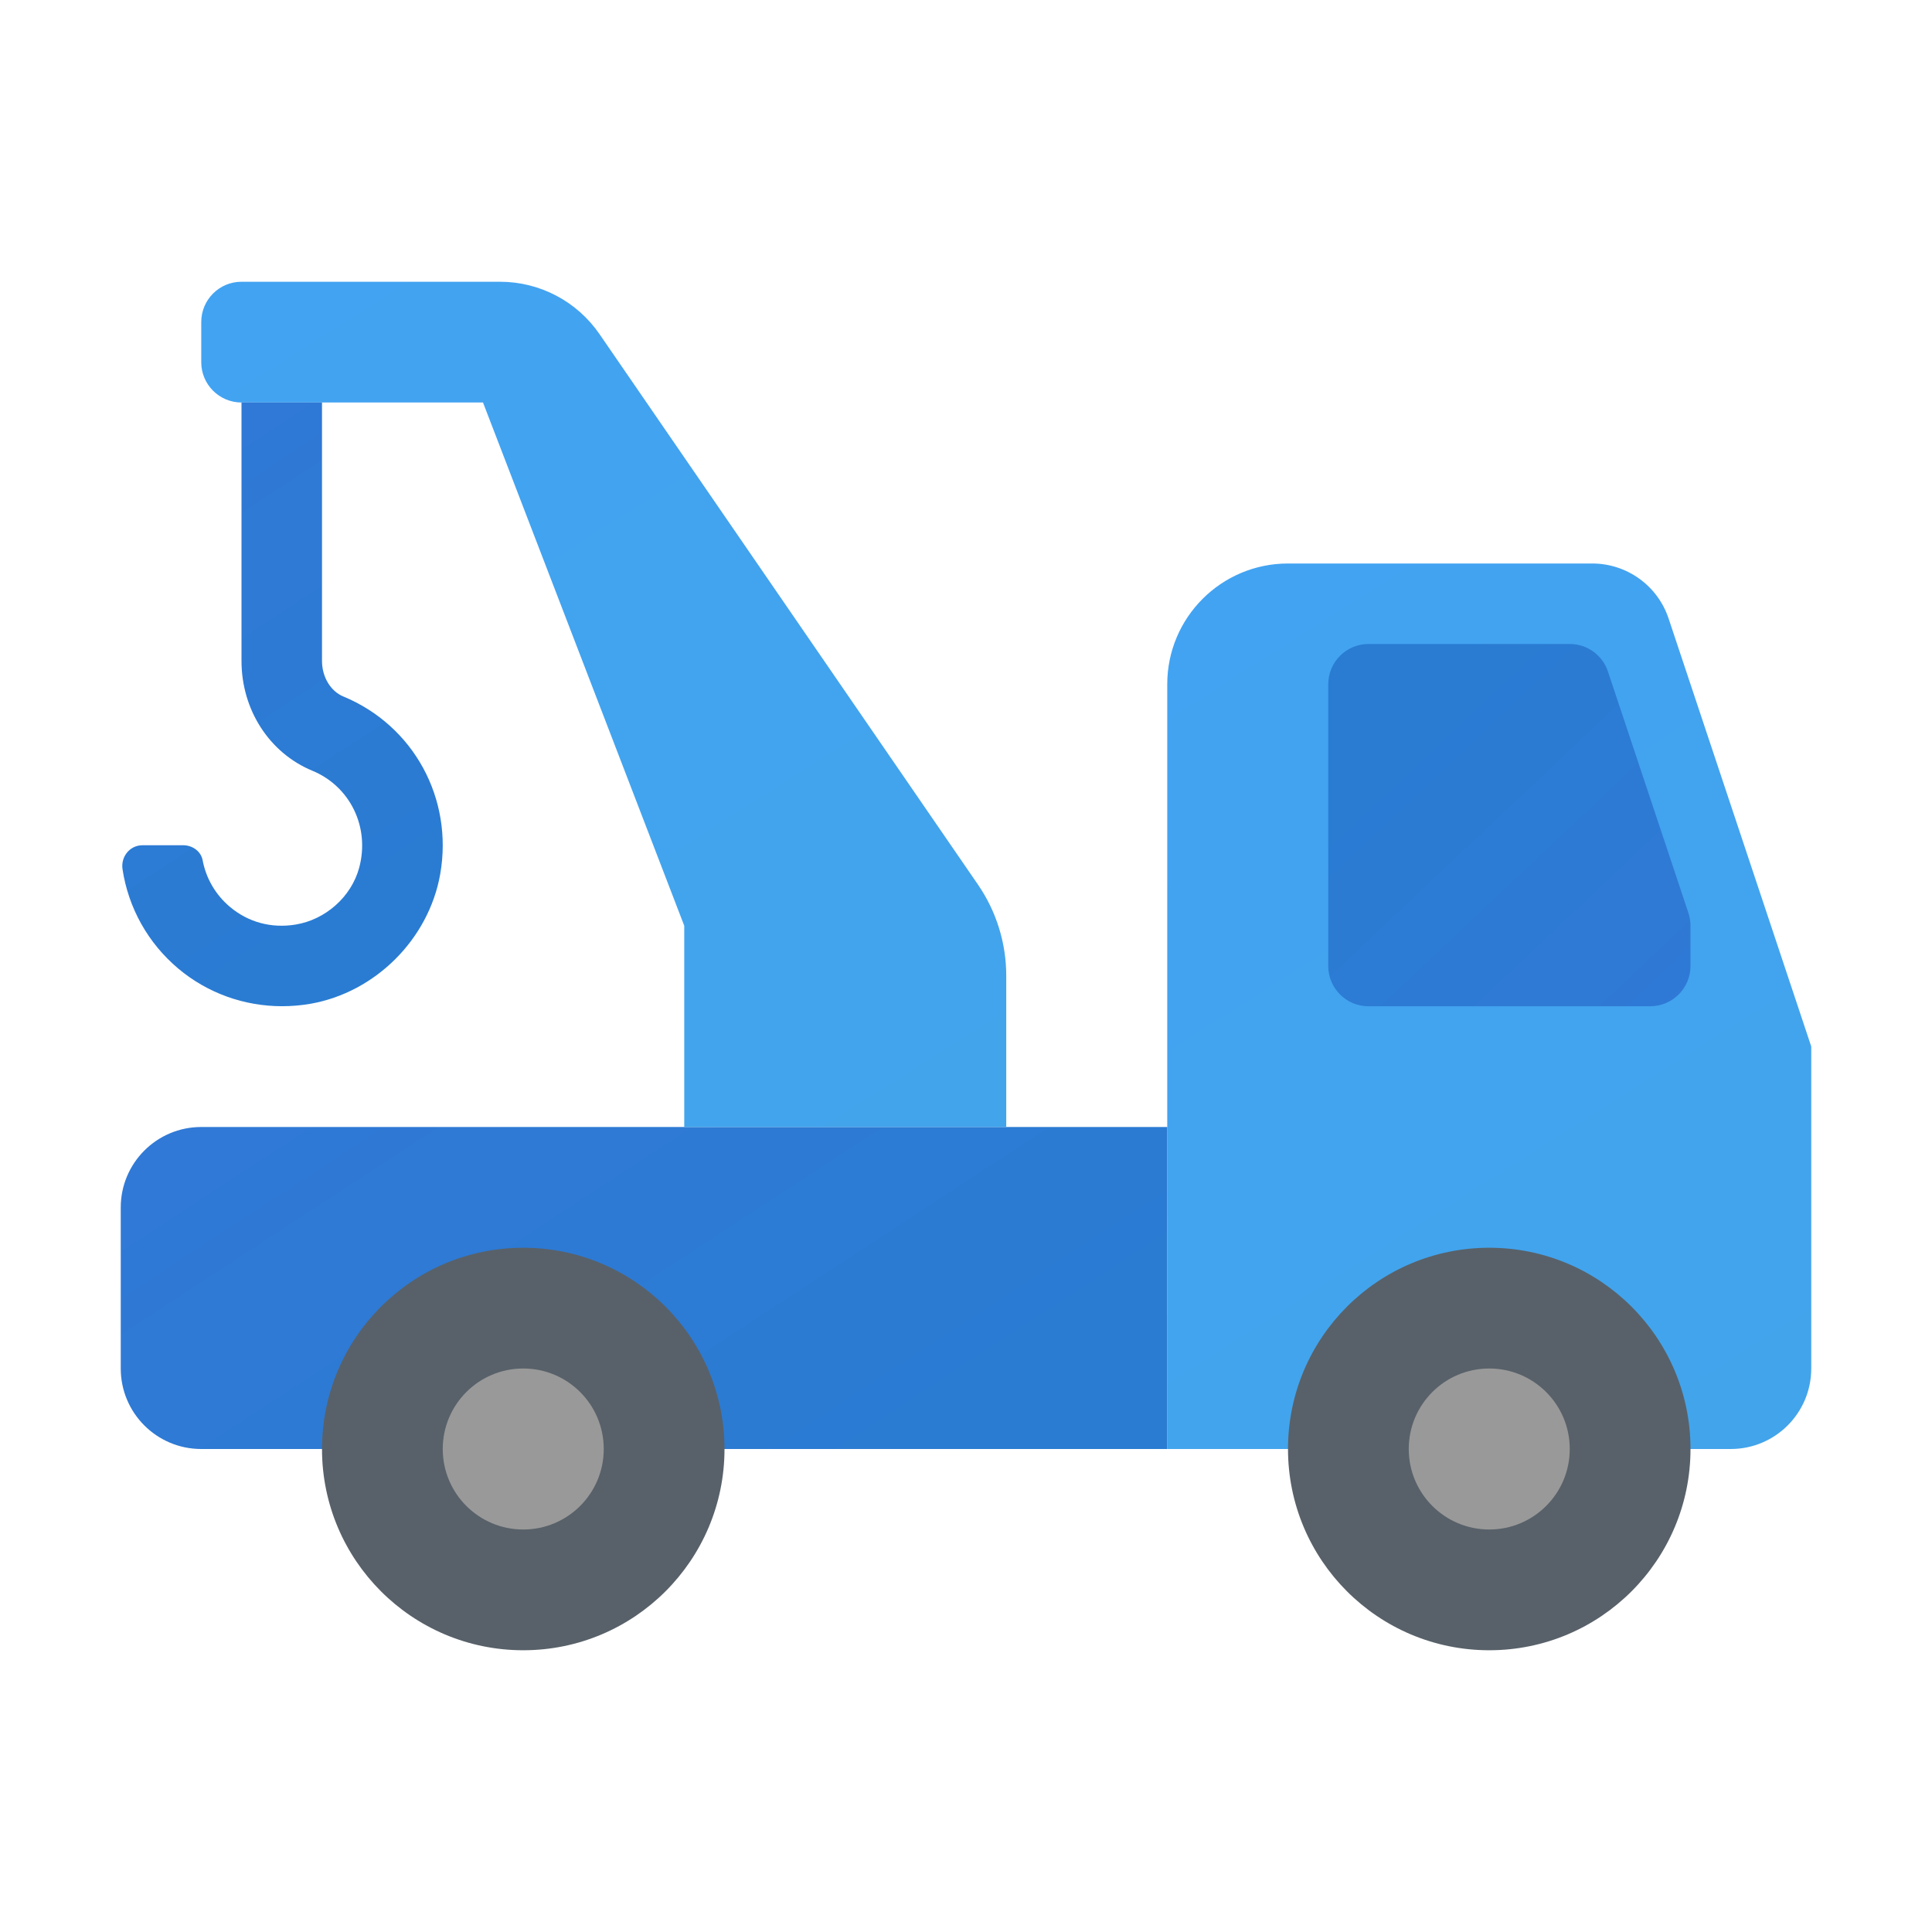
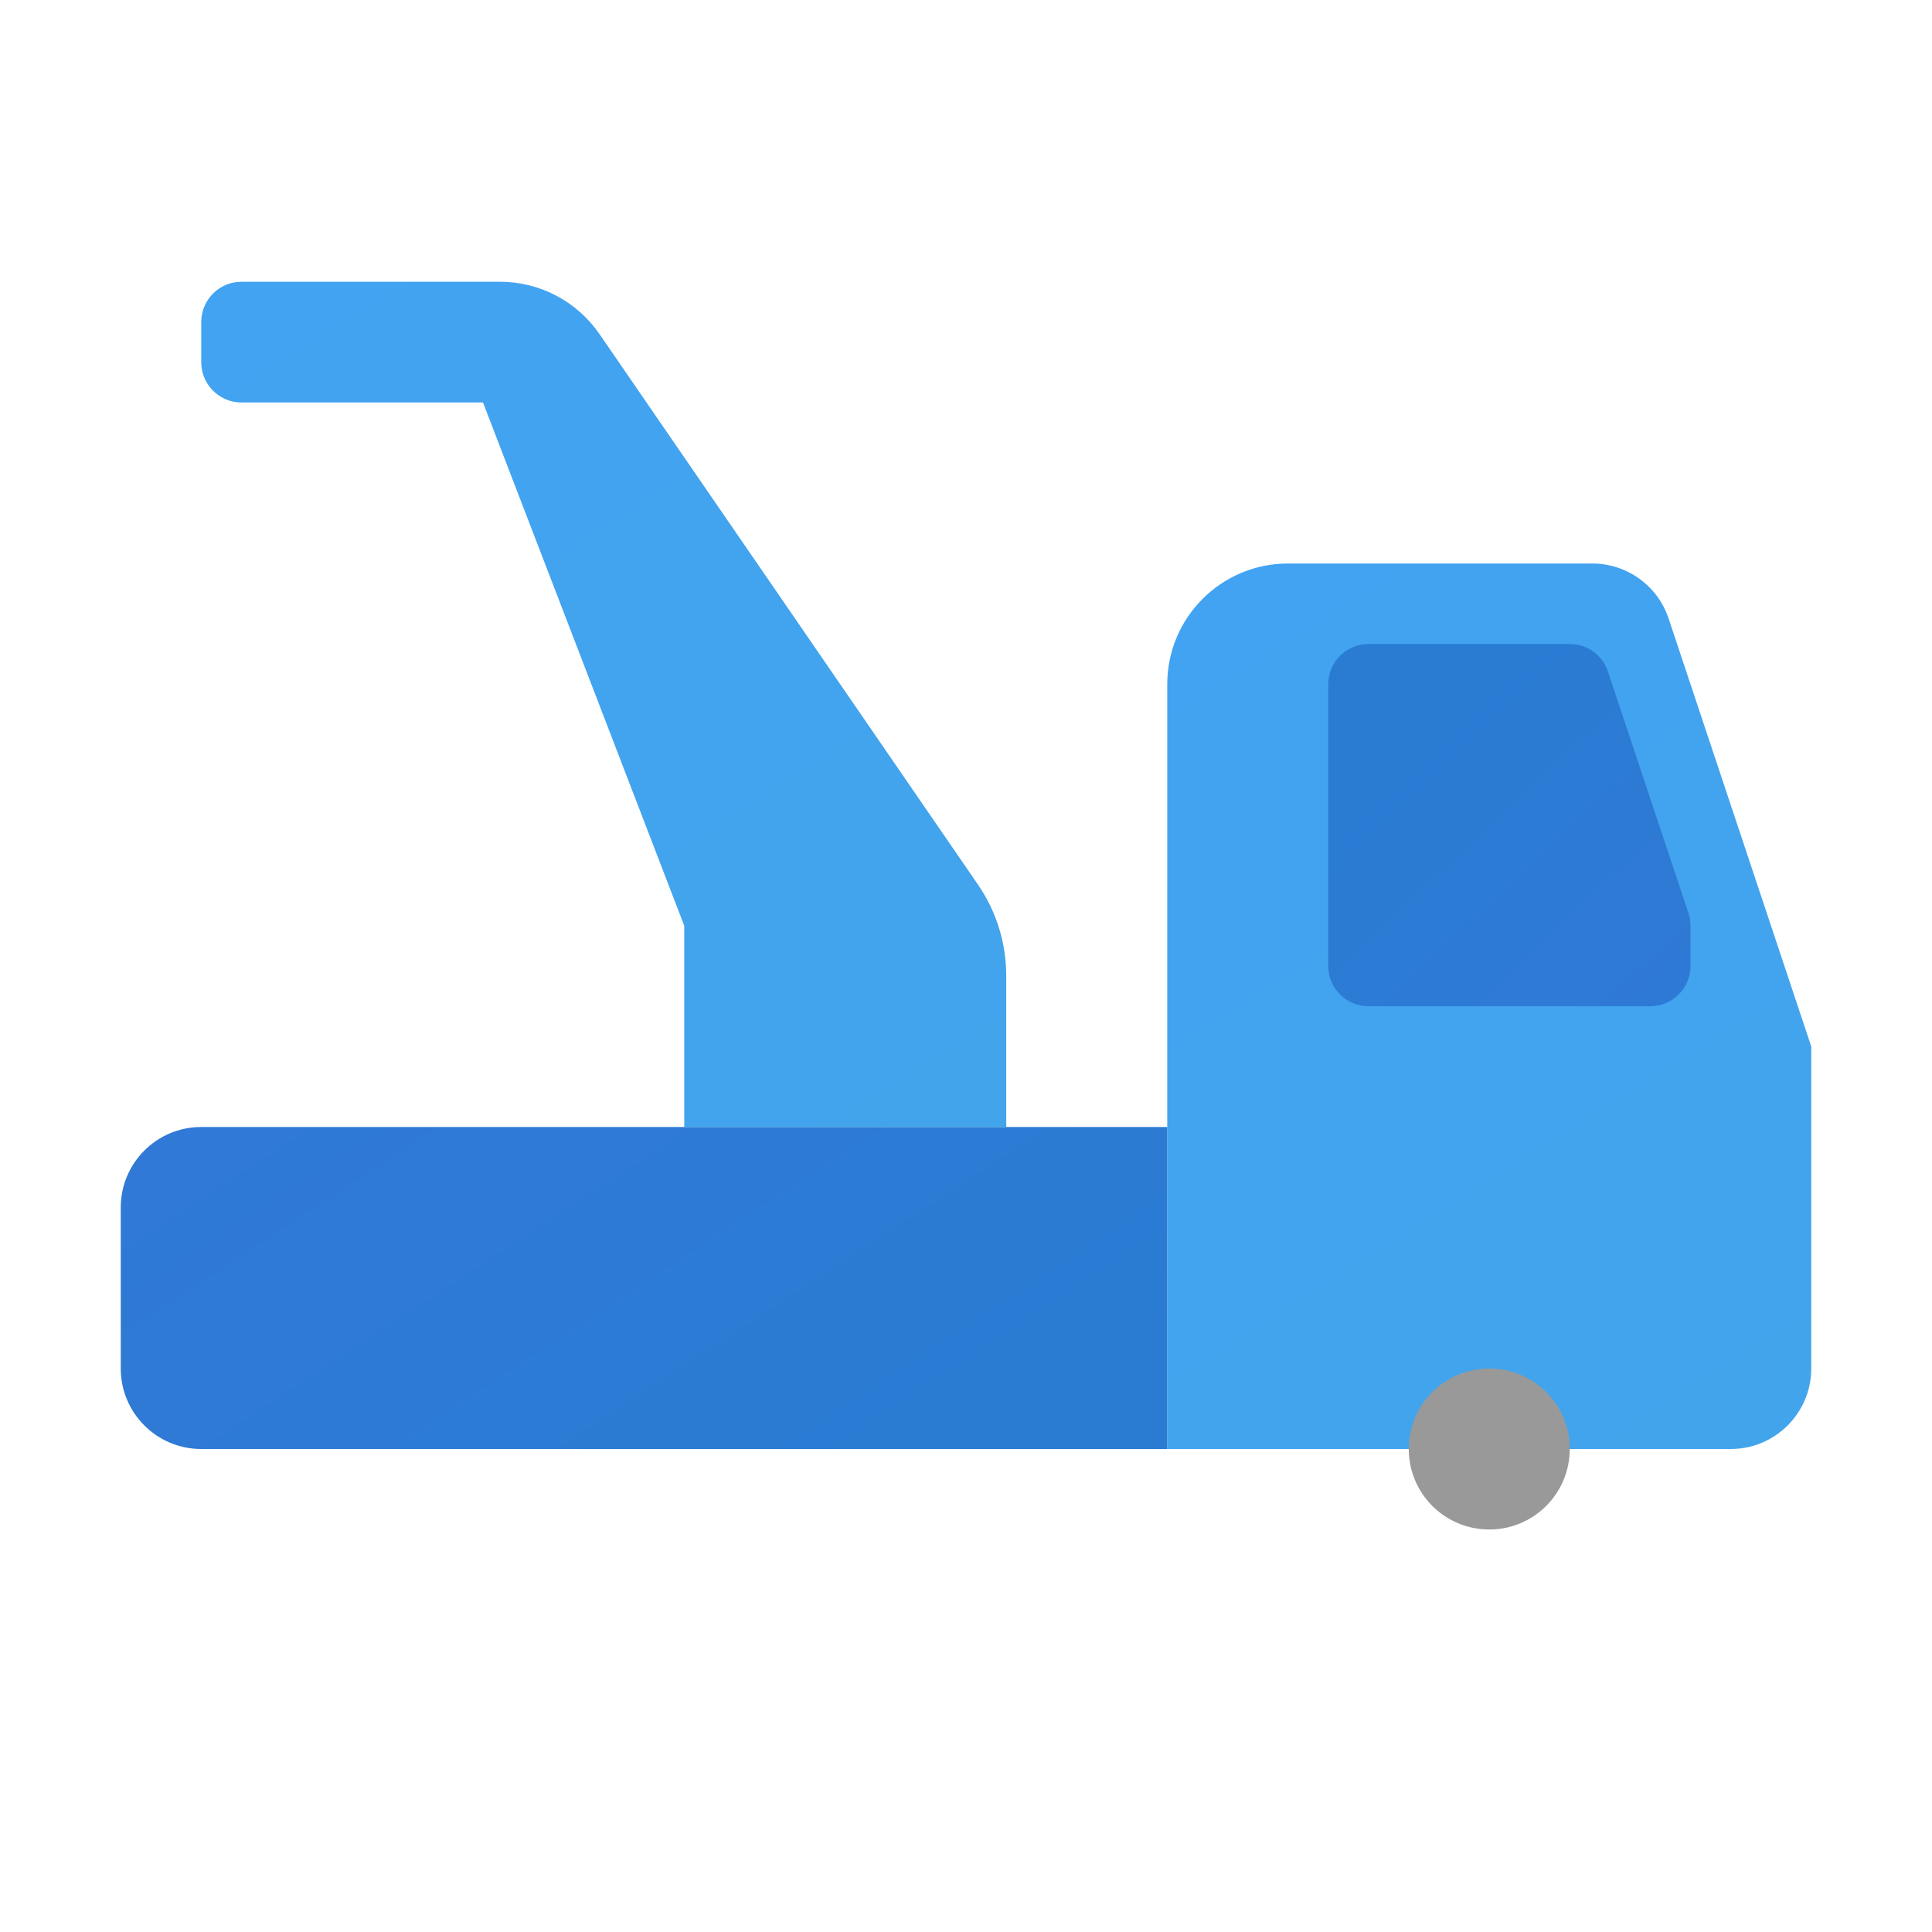
<svg xmlns="http://www.w3.org/2000/svg" width="48" height="48" viewBox="0 0 48 48" fill="none">
  <path d="M43 36H29V17C29 15.343 30.343 14 32 14H39.559C40.42 14 41.184 14.551 41.456 15.367L45 26V34C45 35.105 44.105 36 43 36Z" fill="url(#paint0_linear_402_583)" />
  <path d="M29 36H5C3.895 36 3 35.105 3 34V30C3 28.895 3.895 28 5 28H29V36Z" fill="url(#paint1_linear_402_583)" />
-   <path d="M42 36C42 38.761 39.762 41 37 41C34.238 41 32 38.761 32 36C32 33.239 34.238 31 37 31C39.762 31 42 33.239 42 36Z" fill="#586169" />
-   <path d="M18 36C18 38.761 15.761 41 13 41C10.239 41 8 38.761 8 36C8 33.239 10.239 31 13 31C15.761 31 18 33.239 18 36Z" fill="#586169" />
  <path d="M39 36C39 37.105 38.105 38 37 38C35.895 38 35 37.105 35 36C35 34.895 35.895 34 37 34C38.105 34 39 34.895 39 36Z" fill="#999999" />
-   <path d="M15 36C15 37.105 14.105 38 13 38C11.895 38 11 37.105 11 36C11 34.895 11.895 34 13 34C14.105 34 15 34.895 15 36Z" fill="#999999" />
  <path d="M41 25H34C33.448 25 33 24.552 33 24V17C33 16.448 33.448 16 34 16H39C39.432 16 39.813 16.275 39.949 16.684L41.949 22.684C41.982 22.786 42 22.893 42 23V24C42 24.552 41.552 25 41 25Z" fill="url(#paint2_linear_402_583)" />
  <path d="M17 28H25V24.242C25 23.433 24.755 22.643 24.296 21.976L14.894 8.3C14.334 7.486 13.41 7 12.422 7H6C5.448 7 5 7.448 5 8V9C5 9.552 5.448 10 6 10H12L17 23V28Z" fill="url(#paint3_linear_402_583)" />
-   <path d="M7.007 24.999C6.067 24.999 5.154 24.674 4.429 24.064C3.675 23.43 3.188 22.552 3.044 21.594C2.998 21.284 3.226 21 3.54 21H4.553C4.779 21 4.992 21.148 5.034 21.371C5.119 21.822 5.356 22.232 5.714 22.532C6.168 22.914 6.743 23.069 7.342 22.971C8.085 22.85 8.728 22.284 8.924 21.558C9.196 20.547 8.695 19.536 7.763 19.15C6.692 18.707 6 17.636 6 16.42V10H8V16.42C8 16.817 8.212 17.172 8.528 17.303C10.276 18.026 11.266 19.84 10.937 21.717C10.653 23.329 9.329 24.654 7.716 24.938C7.48 24.979 7.242 24.999 7.007 24.999Z" fill="url(#paint4_linear_402_583)" />
  <defs>
    <linearGradient id="paint0_linear_402_583" x1="29.013" y1="15.809" x2="42.057" y2="36.418" gradientUnits="userSpaceOnUse">
      <stop stop-color="#42A3F2" />
      <stop offset="1" stop-color="#42A4EB" />
    </linearGradient>
    <linearGradient id="paint1_linear_402_583" x1="11.314" y1="24.126" x2="21.215" y2="39.28" gradientUnits="userSpaceOnUse">
      <stop stop-color="#3079D6" />
      <stop offset="1" stop-color="#297CD2" />
    </linearGradient>
    <linearGradient id="paint2_linear_402_583" x1="41.544" y1="25.845" x2="33.868" y2="17.71" gradientUnits="userSpaceOnUse">
      <stop stop-color="#3079D6" />
      <stop offset="1" stop-color="#297CD2" />
    </linearGradient>
    <linearGradient id="paint3_linear_402_583" x1="8.427" y1="5.802" x2="22.925" y2="28.707" gradientUnits="userSpaceOnUse">
      <stop stop-color="#42A3F2" />
      <stop offset="1" stop-color="#42A4EB" />
    </linearGradient>
    <linearGradient id="paint4_linear_402_583" x1="2.858" y1="12.053" x2="10.381" y2="23.567" gradientUnits="userSpaceOnUse">
      <stop stop-color="#3079D6" />
      <stop offset="1" stop-color="#297CD2" />
    </linearGradient>
  </defs>
</svg>